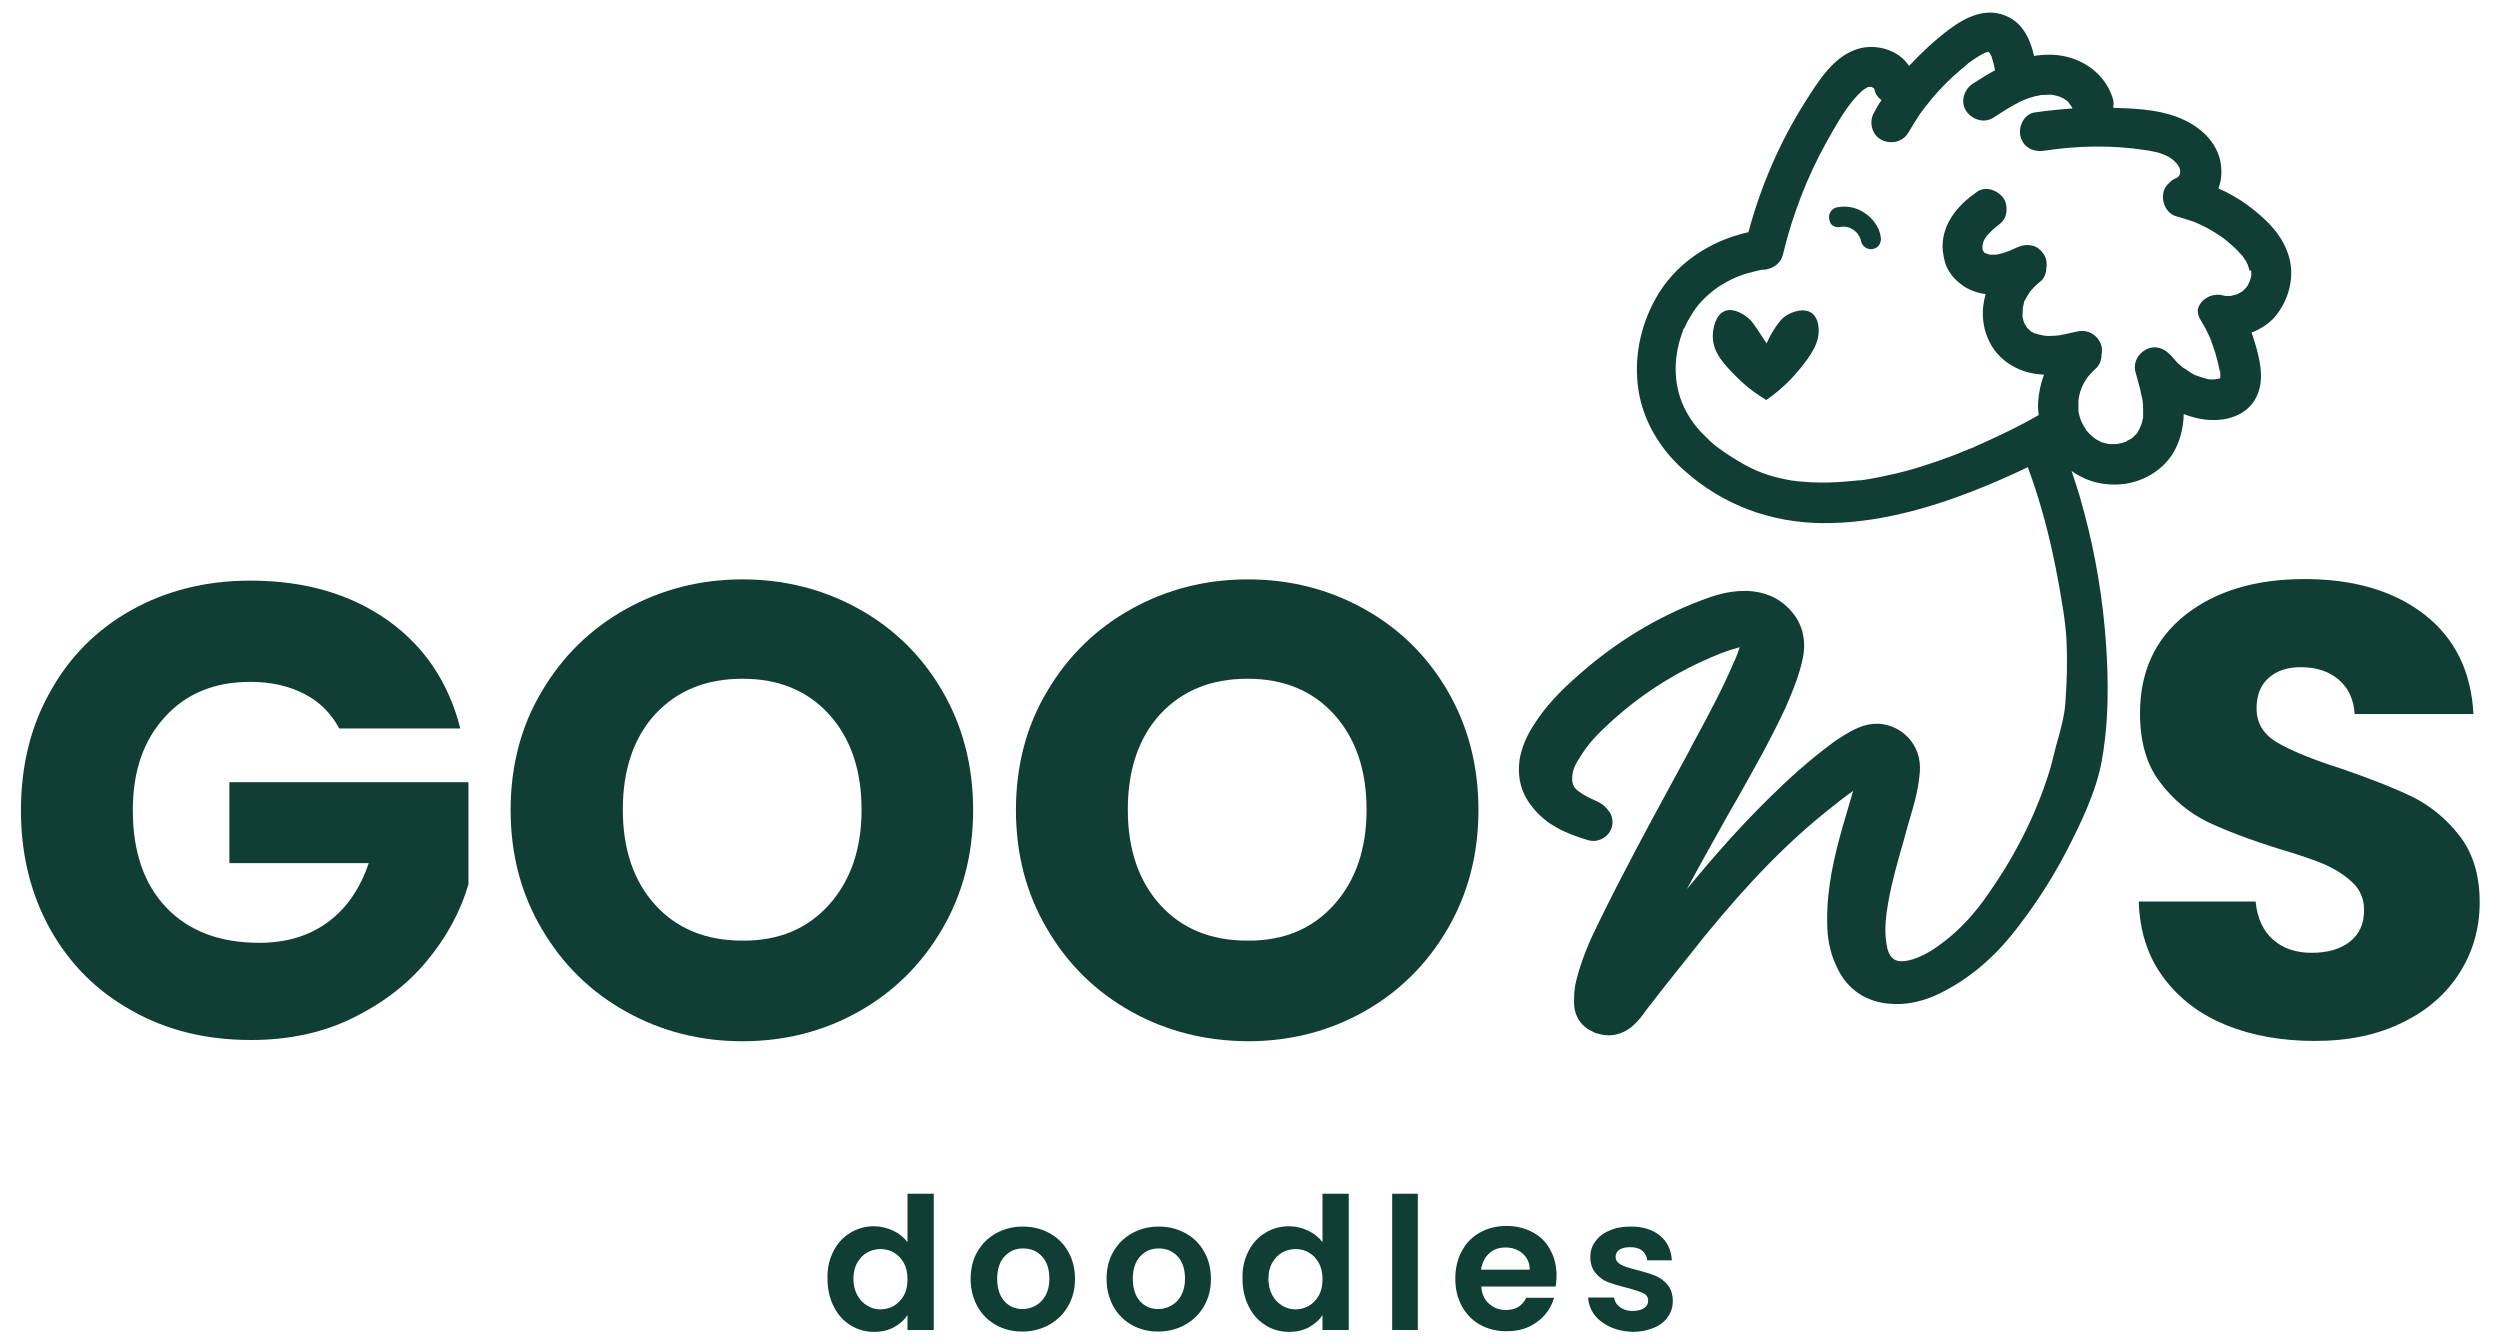
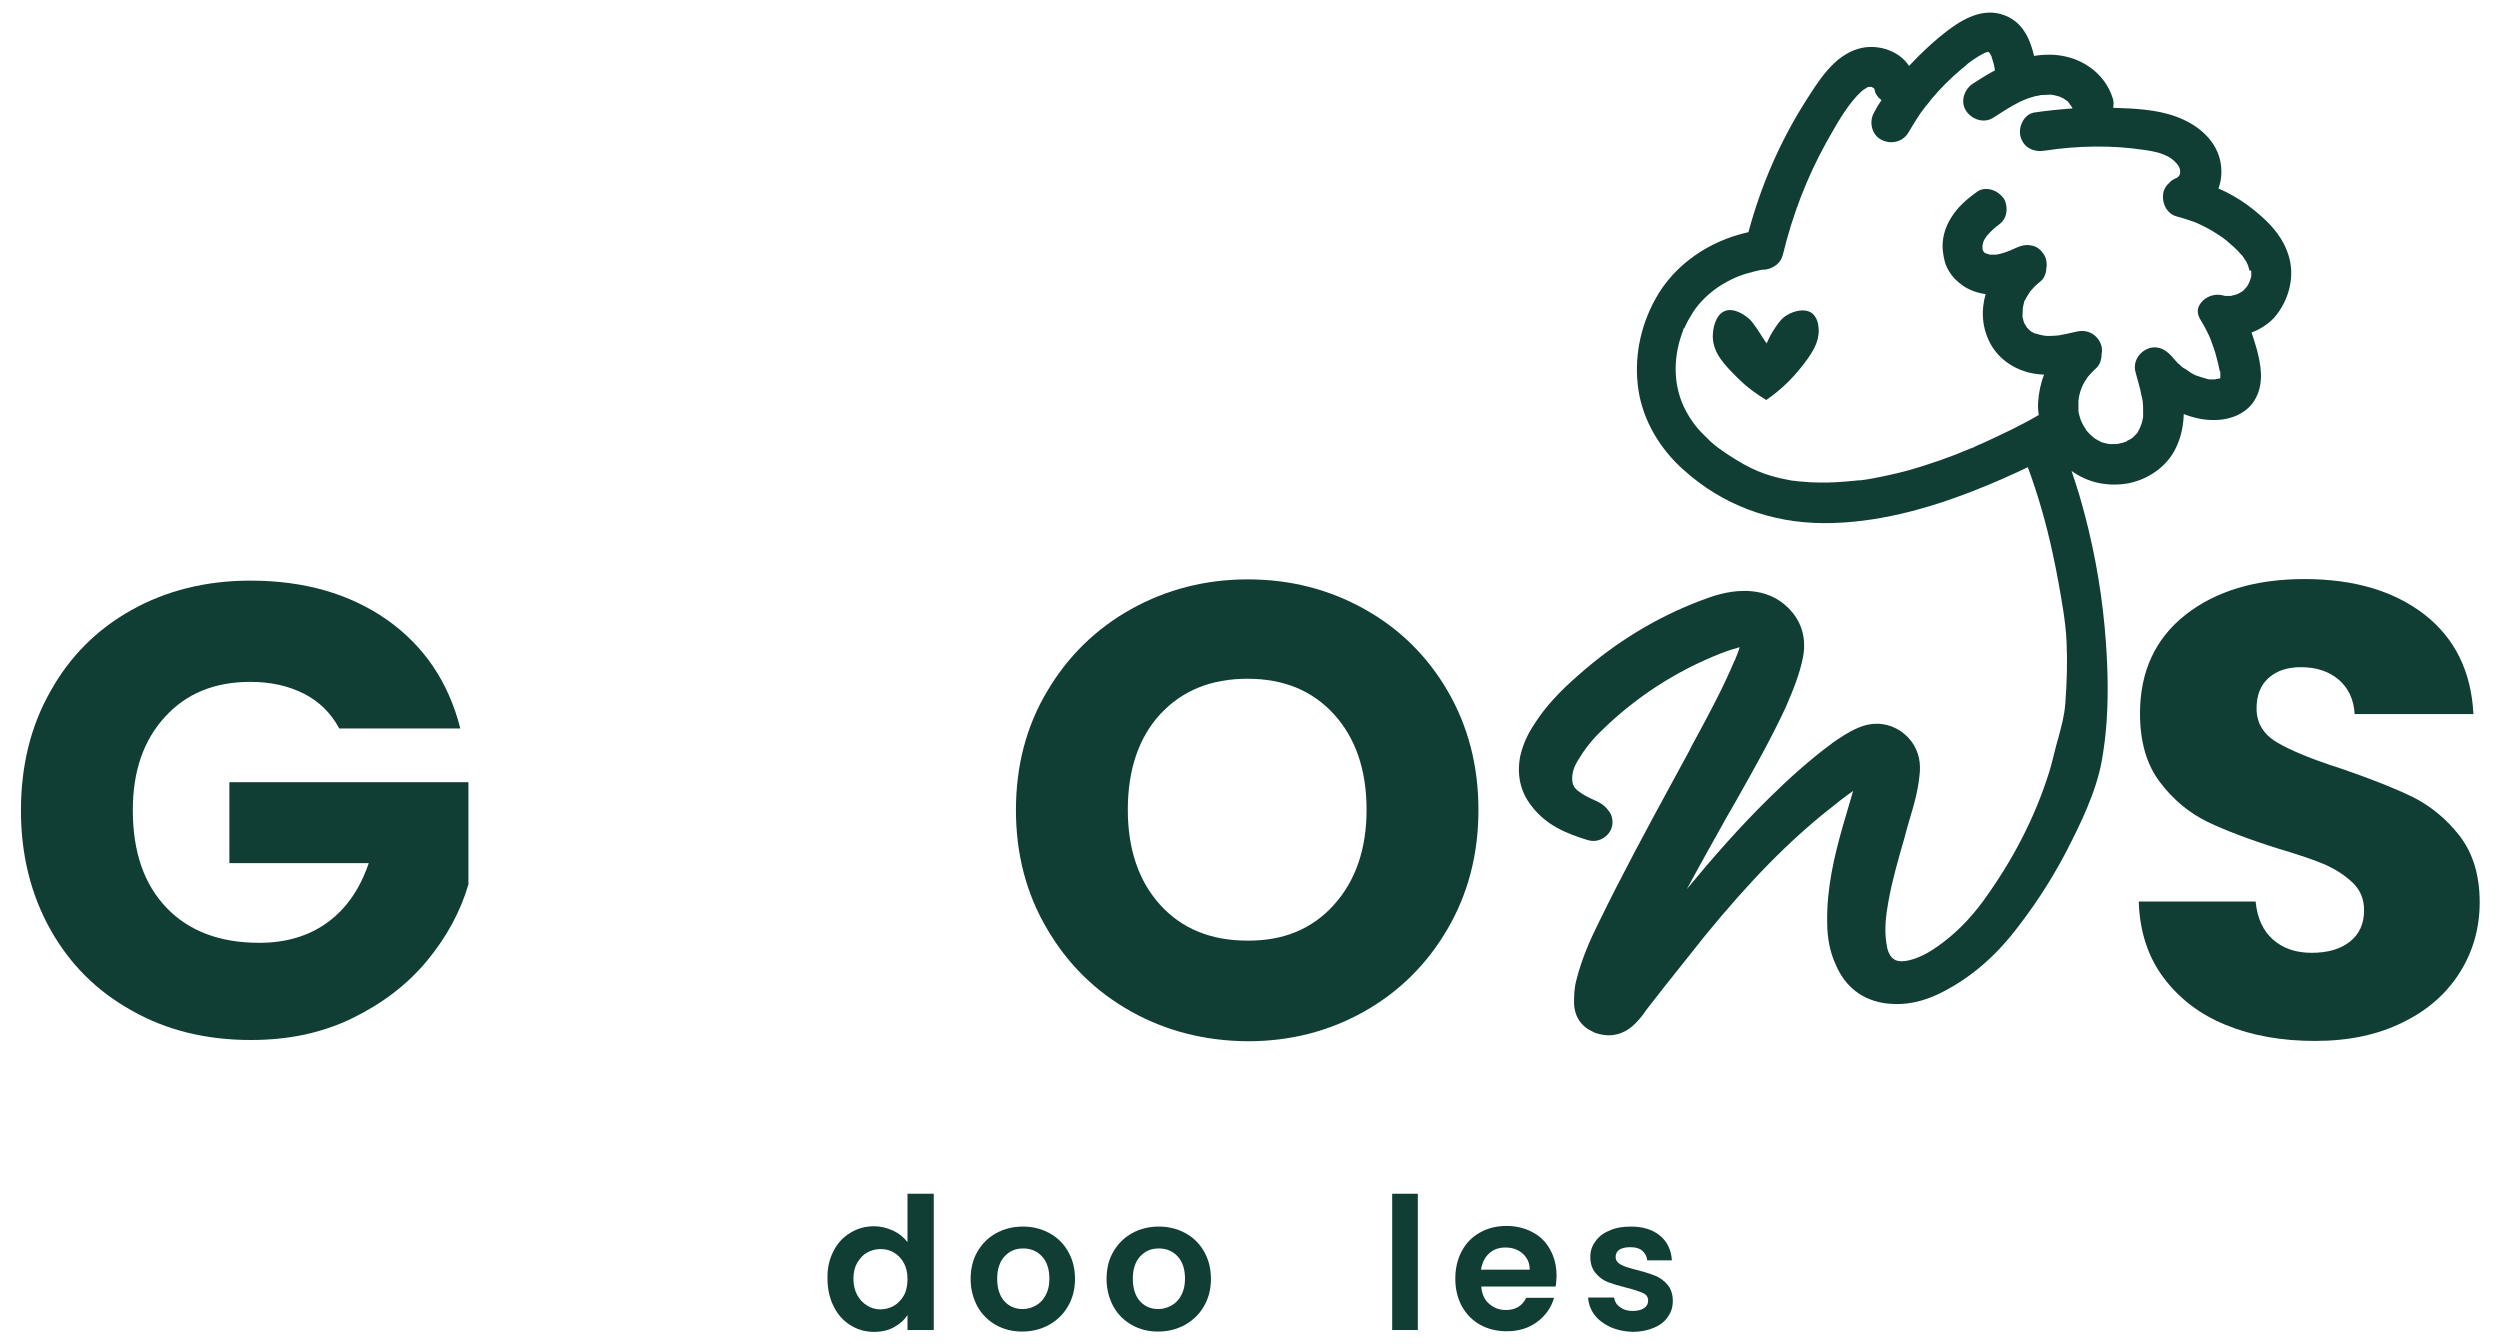
<svg xmlns="http://www.w3.org/2000/svg" id="logo_manon" x="0px" y="0px" viewBox="0 0 800 430" style="enable-background:new 0 0 800 430;" xml:space="preserve">
  <style type="text/css">	.st0{fill:#103D34;}</style>
  <g>
    <g>
      <g>
        <path class="st0" d="M108.5,233c-2.6-4.8-6.3-8.5-11.2-11c-4.9-2.5-10.6-3.8-17.2-3.8c-11.4,0-20.5,3.7-27.3,11.2    c-6.9,7.5-10.3,17.4-10.3,29.9c0,13.3,3.6,23.7,10.8,31.2c7.2,7.5,17.1,11.2,29.7,11.2c8.6,0,15.9-2.2,21.9-6.6    c6-4.4,10.3-10.7,13.1-18.9H73.4v-25.9h76.5V283c-2.6,8.8-7,16.9-13.3,24.5c-6.2,7.5-14.2,13.6-23.8,18.3c-9.6,4.7-20.4,7-32.5,7    c-14.3,0-27-3.1-38.1-9.4c-11.2-6.2-19.9-14.9-26.1-26c-6.2-11.1-9.4-23.8-9.4-38c0-14.3,3.1-27,9.4-38.1    c6.2-11.2,14.9-19.9,26-26.1c11.1-6.2,23.8-9.4,38-9.4c17.3,0,31.8,4.2,43.7,12.5c11.9,8.4,19.7,19.9,23.5,34.8H108.5z" />
-         <path class="st0" d="M200.3,323.7c-11.3-6.3-20.3-15.1-26.9-26.4c-6.7-11.3-10-24-10-38.1c0-14.1,3.3-26.8,10-38    c6.6-11.2,15.6-20,26.9-26.3c11.3-6.3,23.8-9.5,37.3-9.5s26,3.2,37.3,9.5c11.3,6.3,20.2,15.1,26.7,26.3c6.5,11.2,9.8,23.9,9.8,38    c0,14.1-3.3,26.8-9.9,38.1c-6.6,11.3-15.5,20.1-26.7,26.4c-11.2,6.3-23.6,9.5-37.2,9.5S211.6,330,200.3,323.7z M265.3,289.5    c6.9-7.7,10.4-17.8,10.4-30.4c0-12.7-3.5-22.9-10.4-30.5c-6.9-7.6-16.1-11.4-27.7-11.4c-11.7,0-20.9,3.8-27.9,11.3    c-6.9,7.5-10.4,17.8-10.4,30.6c0,12.7,3.5,22.9,10.4,30.5c6.9,7.6,16.2,11.4,27.9,11.4C249.2,301.1,258.4,297.2,265.3,289.5z" />
        <path class="st0" d="M362,323.7c-11.3-6.3-20.3-15.1-26.9-26.4c-6.7-11.3-10-24-10-38.1c0-14.1,3.3-26.8,10-38    c6.6-11.2,15.6-20,26.9-26.3c11.3-6.3,23.8-9.5,37.3-9.5c13.6,0,26,3.2,37.3,9.5c11.3,6.3,20.2,15.1,26.7,26.3    c6.5,11.2,9.8,23.9,9.8,38c0,14.1-3.3,26.8-9.9,38.1c-6.6,11.3-15.5,20.1-26.7,26.4c-11.2,6.3-23.6,9.5-37.2,9.5    C385.7,333.1,373.3,330,362,323.7z M426.9,289.5c6.9-7.7,10.4-17.8,10.4-30.4c0-12.7-3.5-22.9-10.4-30.5    c-6.9-7.6-16.1-11.4-27.7-11.4c-11.7,0-20.9,3.8-27.9,11.3c-6.9,7.5-10.4,17.8-10.4,30.6c0,12.7,3.5,22.9,10.4,30.5    c6.9,7.6,16.2,11.4,27.9,11.4C410.8,301.1,420,297.2,426.9,289.5z" />
      </g>
      <g>
        <path class="st0" d="M712.3,328c-8.4-3.4-15-8.5-20-15.2c-5-6.7-7.6-14.8-7.9-24.3h37.4c0.5,5.3,2.4,9.4,5.6,12.2    c3.2,2.8,7.3,4.2,12.3,4.2c5.2,0,9.3-1.2,12.3-3.6c3-2.4,4.5-5.7,4.5-10c0-3.6-1.2-6.5-3.6-8.8c-2.4-2.3-5.3-4.2-8.8-5.8    c-3.5-1.5-8.5-3.2-14.9-5.1c-9.3-2.9-16.9-5.8-22.8-8.6c-5.9-2.9-11-7.1-15.2-12.7c-4.3-5.6-6.4-13-6.4-22    c0-13.4,4.9-24,14.6-31.6c9.7-7.6,22.4-11.4,38-11.4c15.9,0,28.7,3.8,38.5,11.4c9.7,7.6,14.9,18.2,15.6,31.8h-38    c-0.3-4.7-2-8.3-5.1-11c-3.2-2.7-7.2-4-12.1-4c-4.3,0-7.7,1.1-10.3,3.4c-2.6,2.3-3.9,5.5-3.9,9.8c0,4.7,2.2,8.3,6.6,10.9    c4.4,2.6,11.2,5.4,20.6,8.4c9.3,3.2,16.9,6.2,22.7,9c5.8,2.9,10.9,7.1,15.1,12.5c4.2,5.5,6.4,12.5,6.4,21.2    c0,8.2-2.1,15.7-6.3,22.4c-4.2,6.7-10.2,12.1-18.2,16c-8,4-17.3,6-28.2,6C730.1,333.1,720.6,331.4,712.3,328z" />
      </g>
      <g>
        <path class="st0" d="M565.3,109.9c0.6-1.3,1.4-3.1,2.8-5.1c1.3-1.9,2.2-3.1,3.8-4c2-1.2,5.5-2.3,7.9-0.6c1.6,1.2,2,3.3,2.1,4.3    c0.7,5.1-2.7,9.5-5.9,13.5c-2.2,2.7-5.7,6.5-10.8,10c-2.3-1.4-5.7-3.6-9.2-7.1c-4-4-7.7-7.7-7.9-12.9c-0.1-2.7,0.8-7.3,3.9-8.5    c2.9-1.1,6.6,1.3,8.3,3.1c0.3,0.3,0.9,1.1,2,2.7C563.5,107.2,564.6,108.8,565.3,109.9z" />
        <g>
-           <path class="st0" d="M589,72.6c0.2-0.1,0.5-0.1,0.7-0.1c-0.3,0-0.6,0.1-0.8,0.1c0.7-0.1,1.4-0.1,2.1,0c-0.3,0-0.6-0.1-0.8-0.1     c0.8,0.1,1.5,0.3,2.3,0.6c-0.3-0.1-0.5-0.2-0.8-0.3c0.7,0.3,1.4,0.7,2,1.2c-0.2-0.2-0.4-0.3-0.6-0.5c0.6,0.5,1.2,1,1.7,1.7     c-0.2-0.2-0.3-0.4-0.5-0.6c0.4,0.6,0.8,1.2,1.1,1.9c-0.1-0.3-0.2-0.5-0.3-0.8c0.2,0.6,0.4,1.1,0.5,1.7c0.1,0.7,0.8,1.5,1.5,1.9     c0.7,0.4,1.7,0.6,2.5,0.3c0.8-0.2,1.5-0.7,1.9-1.5c0.4-0.8,0.5-1.6,0.3-2.5c-0.5-3.1-2.6-5.8-5.2-7.5c-2.6-1.8-5.9-2.4-9-1.7     c-1.6,0.4-2.7,2.3-2.2,3.9C585.6,72.1,587.3,73,589,72.6L589,72.6z" />
-         </g>
+           </g>
      </g>
      <g>
        <path class="st0" d="M732.3,81.6c-2.2-7-7.7-12-13.4-16.2c-2.8-2-5.8-3.7-9-5.1c1.1-2.9,1.2-6.2,0.5-9.2    c-1.7-6.9-7.7-11.5-14.1-13.8c-6.2-2.3-13.5-2.6-20.1-2.8c0.2-1,0.2-2-0.1-3c-2.7-8.7-11.1-13.9-20-14c-1.8,0-3.5,0.1-5.2,0.4    c-1.1-4.9-3.3-10-8.1-12.4c-6.8-3.5-13.6-0.2-19.2,4c-4.6,3.5-8.8,7.4-12.7,11.6c-3.3-5.1-10.5-7.2-16.2-5.5    c-8,2.3-12.9,10.5-17.1,17.1c-8.1,12.8-14.2,27-18.1,41.6c-12.4,2.7-23.8,10.3-29.9,21.6c-4.8,8.8-6.8,18.9-5.3,28.9    c1.5,9.9,7,19,14.5,25.6c12.4,11.2,27.9,16.9,44.6,17c16.7,0.1,33.4-4.5,48.8-10.6c5.6-2.2,11.3-4.7,16.7-7.3    c3.3,8.9,5.9,18.1,7.9,27.3c0.7,3.1,1.3,6.3,1.9,9.5c1.1,6.3,2.3,12.6,2.6,19c0.3,6.6,0.1,13.2-0.4,19.8    c-0.3,3.9-1.2,7.2-2.2,10.9c-1.1,3.6-1.8,7.3-2.9,10.9c-2.3,7.3-5.2,14.4-8.7,21.2c-3.6,7.1-7.9,13.9-12.6,20.4    c-4.3,5.8-9,10.5-14.4,14.3c-3.4,2.4-6.3,3.8-9.2,4.5c-0.9,0.2-1.6,0.3-2.3,0.3c-1.8,0-3.7-0.5-4.7-4.2l0-0.2    c0-0.3-0.1-0.6-0.2-1c-0.8-4.6-0.2-9.4,0.6-13.8c1.2-6.7,3.2-13.6,5.1-20.2l0.7-2.6c0.3-1.2,0.7-2.3,1-3.5    c1.3-4.3,2.6-8.8,3.1-13.6c0.6-4.4-0.2-8-2.5-11.2c-2.7-3.6-6.8-5.7-11.1-5.7c-2,0-4,0.4-6,1.3c-3.1,1.3-5.7,3.1-8.3,4.9    l-0.1,0.1c-7.6,5.6-14.3,11.8-19.8,17.2c-9.8,9.6-18.6,19.7-26.6,29.4c4.2-7.8,8.6-15.6,12.9-23.3l3.1-5.4    c5.3-9.4,10.8-19.1,15.6-29.4c2.4-5.6,4.5-10.6,5.6-16.3c1.1-6.1-0.6-11.5-4.8-15.6c-3.3-3.3-7.5-5.1-12.8-5.4    c-0.4,0-0.9,0-1.4,0c-5.2,0-9.9,1.6-13.8,3.1c-14,5.3-27,13.2-38.6,23.4c-6.6,5.7-11.2,10.7-14.6,16.1c-2.2,3.3-3.6,6.4-4.4,9.8    l-0.1,0.3c-1.2,6.1,0,11.5,3.5,16c4.8,6.4,11.5,9,18,11c0.6,0.2,1.2,0.3,1.9,0.3c1.6,0,3.2-0.7,4.4-1.9c1.1-1.1,1.7-2.6,1.7-4.1    c0-1.3-0.4-2.7-1.3-3.7c-1.4-2-3.4-2.9-4.4-3.3c-2.2-1-3.9-1.9-5.3-3c-1.3-1-1.9-2.1-1.9-3.9c0-1.9,0.5-3.7,1.8-5.8    c2-3.4,4.4-6.5,7.2-9.2c11.1-11,24.1-19.4,38.5-25.1c2.3-0.9,4.3-1.5,6.1-2c-0.4,1.4-1,2.8-1.6,4.3l-0.1,0.1    c-3.4,8.1-7.6,16-11.7,23.6c-0.9,1.7-1.9,3.4-2.7,5.1c-1.9,3.5-3.8,7-5.7,10.5c-7.9,14.5-16,29.5-23.4,44.7    c-2.6,5.2-5.4,11.5-7.1,18.4c-0.7,2.6-0.7,5.1-0.7,7.1v0.3c0.2,4.3,2.4,7.4,6.3,9.1l0.2,0.1l0.2,0.1c1.5,0.5,3,0.8,4.4,0.8    c2.2,0,5.5-0.7,8.5-3.8c1.2-1.2,2.3-2.5,3.5-4.3c4-5.2,8.2-10.5,12.3-15.6c2.1-2.6,4.2-5.3,6.2-7.8c14.7-18,27.1-30.6,40.1-40.9    c2.3-1.9,4.9-3.9,7.6-5.8l-3.4,11.6c-2.5,8.9-5.1,19.3-4.9,30.4c0,5.1,0.9,9.6,2.7,13.5c3,7.2,8.6,11.5,16.2,12.5    c1.1,0.1,2.3,0.2,3.4,0.2c4.3,0,8.6-1,13.3-3.2c8.7-4.2,16.4-10.4,23.1-18.5c6.7-8.3,12.6-17.2,17.6-26.7    c4.7-9.1,9.8-19.5,11.6-29.6c0.7-4,1.2-8.1,1.5-12.2c0.7-10.1,0.3-20.3-0.6-30.3c-1.3-14.2-4-28.3-8-42c-0.8-2.7-1.7-5.4-2.6-8.1    c5,3.6,11,5,17.3,4.1c6.7-1,13.2-5.3,16.1-11.5c1.7-3.5,2.4-7.2,2.5-10.8c3.1,1.2,6.5,2,9.9,1.9c5.2,0,10.7-2.2,13.2-7.1    c2.6-5,1.6-10.6,0.2-15.8c-0.5-1.7-1-3.4-1.6-5.1c2.7-1,5.2-2.6,7.2-4.7C732.5,96.2,734.5,88.4,732.3,81.6z M672.1,141.1    c0,0,0.1,0.1,0.3,0.1C672.3,141.2,672.2,141.2,672.1,141.1z M720.4,86.6c0,0.6,0,1.1,0,1.7v0.2c0,0.1-0.1,0.2-0.1,0.3    c-0.1,0.4-0.3,0.8-0.4,1.2c-0.1,0.2-0.3,0.6-0.4,0.9c-0.2,0.4-0.4,0.7-0.7,1.1c0,0-0.5,0.5-0.7,0.7c-0.1,0.1-0.1,0.2-0.2,0.3    c-0.1,0-0.2,0.1-0.3,0.2c-0.4,0.2-0.8,0.5-1.2,0.7c-0.1,0.1-0.2,0.1-0.4,0.2c0,0-0.1,0-0.2,0.1c-0.5,0.1-1.1,0.3-1.6,0.4    c-0.1,0-0.1,0-0.2,0.1h-0.3c-0.5,0-1.1,0-1.6,0c-0.3-0.1-0.6-0.1-0.9-0.2c-3.2-0.8-7.1,1.1-7.9,4.5c-0.1,1.2,0.2,2.3,0.9,3.4    c0.7,1.2,1.5,2.5,2.1,3.8c0.4,0.8,0.8,1.6,1.1,2.4c0,0,0,0,0,0.1c0,0,0,0.1,0.1,0.2c0,0.1,0.1,0.1,0.1,0.2c0,0.1,0.1,0.2,0.1,0.4    c0.2,0.6,0.5,1.2,0.7,1.9c0.4,1.1,0.7,2.2,1,3.4c0.3,1.1,0.6,2.3,0.8,3.4c0.1,0.3,0.1,0.6,0.2,0.9c0-0.1,0-0.2,0-0.4    c0.1,0.1,0.1,0.4,0.1,0.7v0.1c0,0.3,0,0.5,0,0.6c0,0.3,0,0.5,0,0.7c0,0.1,0,0.2-0.1,0.3c0,0-0.1,0-0.1,0c0,0,0,0-0.1,0    c-0.2,0.1-1.1,0.2-1.5,0.3c-0.5,0-1.1,0-1.6,0c-0.2,0-0.4,0-0.6-0.1c-0.4-0.1-0.9-0.2-1-0.3c-1-0.2-1.9-0.6-2.9-0.9    c-0.1,0-0.1-0.1-0.2-0.1c-0.4-0.2-0.9-0.4-1.3-0.7c-0.8-0.5-1.6-1.2-2.5-1.6c-0.2-0.2-0.3-0.3-0.5-0.4c-0.3-0.3-0.6-0.6-1-0.9    c-0.4-0.4-0.8-0.8-1.2-1.3c-0.1-0.1-0.1-0.1-0.2-0.2c0,0-0.1-0.1-0.1-0.1c-0.1,0-0.1-0.1-0.1-0.1c-0.4-0.6-1-1.2-1.6-1.7    c-1.6-1.5-3.9-2.3-6.1-1.6c-3.3,1.1-5.4,4.4-4.4,7.8c0.4,1.4,0.8,2.9,1.2,4.4c0.2,0.7,0.4,1.5,0.5,2.2c0.1,0.4,0.2,0.8,0.3,1.3    c0,0.1,0.2,0.9,0.2,0.9c0.2,1.3,0.2,2.6,0.2,3.8c0,0.3,0,0.6,0,0.9c0,0.1,0,0.3,0,0.4c0,0.1,0,0.1,0,0.2c0,0.1,0,0.2,0,0.2    c-0.1,0.4-0.2,0.9-0.3,1.4c-0.1,0.5-0.3,1-0.5,1.5c-0.1,0.2-0.4,0.9-0.5,1.1c-0.2,0.3-0.4,0.7-0.6,1.1l-0.3,0.3    c-0.2,0.2-0.4,0.4-0.7,0.7c0,0-0.2,0.2-0.4,0.4c-0.4,0.3-0.8,0.6-1.3,0.8c-0.2,0.1-0.5,0.2-0.7,0.4c0.1,0,0.1,0,0.1,0    c0,0-0.2,0.1-0.4,0.2c0,0,0,0-0.1,0c-0.5,0.2-1.2,0.4-1.3,0.4c-0.5,0.1-1,0.2-1.4,0.3c-0.2,0-0.5,0-0.6,0c-0.6,0-1.1,0-1.7,0    c-0.1,0-0.4-0.1-0.6-0.1h-0.1c-0.5-0.1-1.1-0.3-1.6-0.4c-0.1,0-0.2-0.1-0.4-0.1c0,0-0.1,0-0.1-0.1c-0.5-0.3-1-0.5-1.5-0.8    c-0.4-0.2-1.1-0.8-1.1-0.8c-0.7-0.6-1.3-1.2-2-2c-0.1-0.2-0.3-0.4-0.4-0.7c-0.4-0.5-0.7-1.1-1-1.7c-0.1-0.2-0.2-0.4-0.3-0.6    c-0.2-0.5-0.4-1-0.5-1.5c-0.2-0.6-0.3-1.1-0.4-1.7c0,0,0-0.1,0-0.1c0,0,0-0.1,0-0.1v-0.7c0-0.8,0-1.6,0-2.4c0,0,0,0,0-0.1    c0.1-0.3,0.1-0.8,0.1-0.8c0.1-0.7,0.3-1.4,0.5-2.1c0.1-0.3,0.4-1.2,0.5-1.4c0.5-1.2,1.2-2.3,1.9-3.3c0,0,0-0.1,0.1-0.1    c0.3-0.3,0.5-0.6,0.8-0.9c0.5-0.6,1.1-1.2,1.7-1.7c1.2-1.1,1.8-2.7,1.8-4.5c0.2-1,0.2-2-0.1-2.9c-1.1-3.4-4.3-5.2-7.8-4.4    c-1.2,0.3-2.4,0.5-3.6,0.8c-0.5,0.1-1.1,0.2-1.6,0.3c-0.1,0-0.2,0-0.3,0.1h-0.1c-1.1,0.1-2.1,0.2-3.2,0.2c-0.5,0-1.1,0-1.6-0.1    c-0.1,0-0.2,0-0.2,0c-0.9-0.2-1.8-0.4-2.7-0.7c0,0-0.1,0-0.2,0c-0.4-0.2-0.8-0.4-1.1-0.6c-0.1-0.1-0.3-0.2-0.4-0.3    c-0.3-0.3-0.5-0.5-0.8-0.8c0,0-0.2-0.2-0.2-0.2c-0.2-0.4-0.4-0.7-0.6-1c-0.1-0.2-0.2-0.3-0.3-0.5c-0.1-0.3-0.2-0.6-0.2-0.7    c-0.1-0.4-0.2-0.8-0.3-1.2c0,0,0-0.1,0-0.1v-0.1c0-0.2,0.1-2,0.1-2.6c0,0,0-0.1,0-0.1c0.1-0.4,0.2-0.9,0.3-1.3    c0-0.1,0.1-0.3,0.1-0.6c0.1-0.3,0.2-0.6,0.3-0.6c-0.1,0.2-0.2,0.4-0.2,0.5c0-0.1,0.1-0.1,0.1-0.2c0.1-0.2,0.2-0.4,0.3-0.6    c0.4-0.9,1-1.6,1.5-2.5c0,0,0.1-0.1,0.1-0.1c0.3-0.3,0.6-0.7,0.9-1c0.7-0.8,1.5-1.4,2.3-2.1c1.1-0.9,1.6-2.2,1.8-3.6    c0,0,0-0.1,0-0.1c0,0,0-0.1,0-0.2c0.3-1.5,0.1-3.4-0.7-4.6c-0.9-1.4-2.2-2.6-3.8-2.9c-1.8-0.4-3.3-0.1-4.9,0.6    c-0.6,0.3-1.2,0.5-1.8,0.8c-0.1,0.1-0.1,0.1-0.2,0.1c-1.5,0.6-3,1.1-4.6,1.4c0,0,0,0-0.1,0c-0.6,0-1.2,0-1.8,0    c-0.4-0.1-0.9-0.2-1.3-0.4c0,0,0,0-0.1,0c-0.1-0.1-0.3-0.1-0.4-0.2c0,0-0.1,0-0.1-0.1c-0.1-0.1-0.1-0.1-0.2-0.2    c-0.1-0.2-0.2-0.4-0.3-0.5c0-0.1-0.1-0.3-0.1-0.4c0-0.4,0-0.8,0-1.2c0.1-0.4,0.2-0.8,0.3-1.2c0.2-0.5,0.5-1,0.8-1.4    c0.1-0.1,0.1-0.1,0.1-0.2c0.2-0.2,0.4-0.5,0.7-0.8c0.6-0.6,1.1-1.2,1.7-1.7c0.3-0.2,0.5-0.4,0.8-0.7c0,0,0.1-0.1,0.1-0.1    c0,0,0,0,0.1,0c1.4-1,2.5-2.1,2.9-3.8c0.4-1.5,0.2-3.6-0.6-4.9c-1.7-2.7-5.8-4.4-8.7-2.3c-3.2,2.3-6.1,4.8-8.2,8.2    c-2,3.1-3.1,7-2.7,10.7c0.3,2.3,0.7,4.5,2,6.5c1.2,2,2.8,3.5,4.7,4.8c2,1.3,4.5,2.2,7,2.5c-1.5,5.2-1.2,10.9,1.6,16    c2.7,4.9,7.7,8.2,13.1,9.3c1.3,0.3,2.7,0.4,4,0.5c-1.1,2.8-1.7,5.8-1.9,8.8c-0.1,1.4,0,2.7,0.2,4.1c-5.8,3.4-12,6.3-18.1,9.1    c-0.7,0.3-1.5,0.6-2.3,1c0,0-0.2,0.1-0.3,0.2c0,0-0.1,0-0.2,0.1c0,0-0.1,0-0.1,0c0,0-0.1,0-0.1,0c-0.1,0-0.1,0.1-0.1,0.1    c-0.3,0.1-0.6,0.2-0.6,0.2c-1.7,0.7-3.3,1.3-4.9,2c-3.4,1.3-6.8,2.5-10.3,3.6c-3.7,1.2-7.5,2.2-11.3,3c-1.8,0.4-3.6,0.8-5.5,1.1    c-0.9,0.2-1.7,0.3-2.6,0.4c-0.3,0.1-0.6,0.1-0.9,0.1c0,0-0.1,0-0.2,0c-0.4,0-1,0.1-1.1,0.1c-3.9,0.4-7.8,0.7-11.8,0.6    c-1.8,0-3.7-0.1-5.5-0.3c-0.4,0-0.9-0.1-1.3-0.1c-0.1,0-0.3,0-0.6-0.1c0,0-0.1,0-0.1,0h-0.1c-0.1,0-0.1,0-0.1,0    c-0.4-0.1-0.8-0.1-0.8-0.1c-0.5-0.1-1.1-0.2-1.6-0.3c-7.4-1.4-12.1-3.6-18.3-7.6c-1.2-0.8-2.4-1.6-3.5-2.4c0,0,0.1,0.1,0.1,0.1    c-0.1-0.1-0.2-0.2-0.4-0.3c0,0,0-0.1-0.1-0.1c-0.3-0.2-0.6-0.5-0.9-0.7c-0.8-0.7-1.6-1.3-2.3-2.1c-3.1-2.9-4.9-5.1-6.9-8.7    c-4.2-7.7-4.3-16.7-1.4-24.9c0.2-0.4,0.3-0.8,0.4-1.2c0-0.1,0.1-0.2,0.1-0.3c0,0,0,0.1,0,0.1c0-0.1,0.1-0.4,0.2-0.4    c0,0,0,0.1-0.1,0.3c0-0.1,0.1-0.2,0.2-0.3c0.4-0.8,0.7-1.6,1.1-2.3c0.6-1,1.2-2,1.8-3c2.1-3.2,5.2-6,8-7.9    c1.8-1.2,3.7-2.2,5.7-3.1c0,0,0.1,0,0.1,0c0.1,0,0.1-0.1,0.2-0.1c0.1,0,0.1-0.1,0.1-0.1c0,0,0.1,0,0.1,0c0.4-0.1,0.7-0.3,1.1-0.4    c0.7-0.3,1.5-0.5,2.2-0.7c1.3-0.4,2.7-0.7,4-1c0.1,0,0.4-0.1,0.7-0.1h-0.1c0,0,0.1,0,0.1,0c0.2,0,0.3,0,0.4,0c0,0,0.1,0,0.2,0    c0.2,0,0.4-0.1,0.6-0.1c2.4-0.5,4.4-2,5.1-4.3c0.1-0.2,0.1-0.5,0.2-0.7c3-12.4,7.6-24.4,13.8-35.6c2.9-5.1,5.9-10.7,9.9-15    c0.9-0.9,1.7-1.8,2.7-2.3c0.1-0.1,0.2-0.1,0.3-0.2c0.1-0.1,0.2-0.1,0.3-0.2c0.3-0.1,0.8-0.1,1.2-0.1c0.1,0,0.3,0.1,0.4,0.2    c0.1,0.1,0.3,0.1,0.4,0.2c0.3,0.3,0.3,0.7,0.4,1.1c0.1,0.4,0.3,0.7,0.5,1.1c0.2,0.3,0.5,0.6,0.7,0.9c0.1,0.1,0.9,0.8,0.9,0.7    c-0.9,1.3-1.7,2.6-2.4,4c-1.7,2.9-0.8,7.1,2.3,8.7c3,1.6,6.9,0.8,8.7-2.3c1.2-2.1,2.5-4.1,3.8-6.1c0.6-0.8,1.2-1.6,1.8-2.4    c0,0,0,0,0.1-0.1c0,0,0-0.1,0.1-0.1c0.1-0.2,0.4-0.4,0.4-0.5c0.3-0.4,0.7-0.8,1-1.3c3-3.6,6.3-6.9,9.9-9.9    c0.7-0.5,1.9-1.6,2.1-1.8c0.4-0.3,1.8-1.3,2.6-1.8c0.5-0.3,1-0.6,1.5-0.9c0.2-0.1,0.9-0.4,0.9-0.5c0.4-0.2,0.9-0.3,1.3-0.4    c-0.1,0-0.2-0.1-0.3-0.1c0,0,0.1,0,0.3,0.1c0,0,0,0,0.1,0c0,0,0,0,0.1,0.1c0,0,0.1,0,0.1,0c0,0-0.1,0-0.1,0c0,0,0.1,0,0.1,0.1    c0,0,0,0,0.1,0.1c0,0,0,0.1,0.1,0.1c0.3,0.4,0.3,0.4,0.1,0.2c0.1,0.2,0.3,0.5,0.4,0.7c0,0,0,0.1,0.1,0.1c0,0,0,0.1,0,0.1    c0,0.1,0.1,0.2,0.1,0.4c0.1,0.4,0.3,0.9,0.4,1.3c0.3,0.9,0.4,1.8,0.6,2.7c-2.4,1.3-4.7,2.7-7,4.2c-2.8,1.8-4.2,5.7-2.3,8.7    c1.8,2.8,5.7,4.2,8.7,2.3c2.8-1.8,5.5-3.6,8.5-5.1c0.2-0.1,1.4-0.6,1.6-0.7c0.7-0.3,1.3-0.5,2-0.7c0.8-0.3,1.6-0.5,2.4-0.6    c0.3-0.1,0.6-0.1,0.9-0.2c0.1,0,0.2,0,0.4,0c0.8,0,1.6-0.1,2.5-0.1c0.3,0,0.5,0,0.8,0.1c0.1,0,0.3,0,0.6,0.1    c0.5,0.1,1,0.3,1.5,0.4c0,0,1.1,0.5,1.3,0.6c0.2,0.1,1.1,0.8,1.2,0.8c0.2,0.2,0.4,0.4,0.6,0.7c0,0.1,0.7,0.9,0.8,1.1    c0.1,0.2,0.1,0.3,0.2,0.3c0,0,0,0.1,0,0.1c0,0.1,0.1,0.2,0.1,0.2c-4.1,0.3-8.2,0.7-12.2,1.3c-3.4,0.5-5.3,4.8-4.4,7.8    c1,3.6,4.4,5,7.8,4.4c10.4-1.6,21.5-1.8,31.9-0.2c2.1,0.3,4.3,0.7,6.2,1.5c1.8,0.7,3.1,1.7,4.1,2.9c0.9,1.1,1.2,1.9,1,3.3    c0-0.2-0.2,0.4-0.3,0.6c-0.1,0-0.4,0.4-0.4,0.4c-0.3,0.2-0.9,0.5-1,0.5c-0.6,0.3-1.1,0.6-1.5,1.1c-1,0.8-1.8,1.9-2.1,3.2    c-0.7,3.3,1,7,4.4,7.8c1.2,0.3,2.4,0.7,3.6,1.1c0.6,0.2,1.2,0.4,1.8,0.6c0.1,0,0.6,0.3,1,0.4c0,0,0.1,0,0.1,0.1h0.1    c2.2,1,4.3,2.1,6.4,3.5c1,0.6,1.9,1.3,2.8,2l0.9,0.8c0.5,0.4,0.9,0.8,1.4,1.2c0.9,0.8,1.7,1.7,2.5,2.6c0.1,0.1,0.2,0.2,0.3,0.3    c0.1,0.1,0.1,0.2,0.2,0.3c0.3,0.5,0.7,1,1,1.5c0.1,0.1,0.3,0.7,0.4,0.9c0,0,0,0.1,0.1,0.1c0.1,0.4,0.3,0.9,0.4,1.4    c0,0.1,0.1,0.2,0.1,0.2V86.6z" />
      </g>
    </g>
    <g>
      <path class="st0" d="M266.7,400.4c1.3-2.6,3.1-4.5,5.4-5.9c2.3-1.4,4.8-2.1,7.6-2.1c2.1,0,4.1,0.5,6.1,1.4   c1.9,0.9,3.5,2.2,4.6,3.7V382h8.4v43.6h-8.4v-4.8c-1,1.6-2.5,2.9-4.3,3.9c-1.8,1-4,1.5-6.4,1.5c-2.7,0-5.3-0.7-7.5-2.1   c-2.3-1.4-4.1-3.4-5.4-6c-1.3-2.6-2-5.5-2-8.9C264.7,405.8,265.4,402.9,266.7,400.4z M289.2,404.1c-0.8-1.4-1.8-2.5-3.2-3.3   c-1.3-0.8-2.8-1.1-4.3-1.1c-1.5,0-2.9,0.4-4.2,1.1c-1.3,0.7-2.3,1.8-3.2,3.3c-0.8,1.4-1.2,3.1-1.2,5.1s0.4,3.7,1.2,5.2   c0.8,1.5,1.9,2.6,3.2,3.4c1.3,0.8,2.7,1.2,4.2,1.2c1.5,0,3-0.4,4.3-1.1c1.3-0.8,2.4-1.9,3.2-3.3c0.8-1.4,1.2-3.2,1.2-5.2   C290.4,407.2,290,405.5,289.2,404.1z" />
      <path class="st0" d="M318.7,424c-2.5-1.4-4.5-3.4-5.9-5.9c-1.4-2.6-2.2-5.5-2.2-8.8c0-3.3,0.7-6.3,2.2-8.8c1.5-2.6,3.5-4.5,6-5.9   c2.6-1.4,5.4-2.1,8.5-2.1s6,0.7,8.5,2.1c2.6,1.4,4.6,3.4,6,5.9c1.5,2.6,2.2,5.5,2.2,8.8c0,3.3-0.8,6.3-2.3,8.8   c-1.5,2.6-3.6,4.5-6.1,5.9c-2.6,1.4-5.4,2.1-8.6,2.1C324,426.1,321.2,425.4,318.7,424z M331.4,417.8c1.3-0.7,2.4-1.8,3.2-3.3   c0.8-1.5,1.2-3.2,1.2-5.3c0-3.1-0.8-5.5-2.4-7.2c-1.6-1.7-3.6-2.5-6-2.5c-2.4,0-4.3,0.8-5.9,2.5c-1.6,1.7-2.4,4.1-2.4,7.2   c0,3.1,0.8,5.5,2.3,7.2c1.6,1.7,3.5,2.5,5.9,2.5C328.7,418.9,330.1,418.5,331.4,417.8z" />
      <path class="st0" d="M362.2,424c-2.5-1.4-4.5-3.4-5.9-5.9c-1.4-2.6-2.2-5.5-2.2-8.8c0-3.3,0.7-6.3,2.2-8.8c1.5-2.6,3.5-4.5,6-5.9   c2.6-1.4,5.4-2.1,8.5-2.1s6,0.7,8.5,2.1c2.6,1.4,4.6,3.4,6,5.9c1.5,2.6,2.2,5.5,2.2,8.8c0,3.3-0.8,6.3-2.3,8.8   c-1.5,2.6-3.6,4.5-6.1,5.9c-2.6,1.4-5.4,2.1-8.6,2.1C367.5,426.1,364.7,425.4,362.2,424z M374.8,417.8c1.3-0.7,2.4-1.8,3.2-3.3   c0.8-1.5,1.2-3.2,1.2-5.3c0-3.1-0.8-5.5-2.4-7.2c-1.6-1.7-3.6-2.5-6-2.5c-2.4,0-4.3,0.8-5.9,2.5c-1.6,1.7-2.4,4.1-2.4,7.2   c0,3.1,0.8,5.5,2.3,7.2c1.6,1.7,3.5,2.5,5.9,2.5C372.1,418.9,373.5,418.5,374.8,417.8z" />
-       <path class="st0" d="M399.5,400.4c1.3-2.6,3.1-4.5,5.4-5.9c2.3-1.4,4.8-2.1,7.6-2.1c2.1,0,4.1,0.5,6.1,1.4   c1.9,0.9,3.5,2.2,4.6,3.7V382h8.4v43.6h-8.4v-4.8c-1,1.6-2.5,2.9-4.3,3.9c-1.8,1-4,1.5-6.4,1.5c-2.7,0-5.3-0.7-7.5-2.1   c-2.3-1.4-4.1-3.4-5.4-6c-1.3-2.6-2-5.5-2-8.9C397.5,405.8,398.2,402.9,399.5,400.4z M422,404.1c-0.8-1.4-1.8-2.5-3.2-3.3   c-1.3-0.8-2.8-1.1-4.3-1.1c-1.5,0-2.9,0.4-4.2,1.1c-1.3,0.7-2.3,1.8-3.2,3.3c-0.8,1.4-1.2,3.1-1.2,5.1s0.4,3.7,1.2,5.2   c0.8,1.5,1.9,2.6,3.2,3.4c1.3,0.8,2.7,1.2,4.2,1.2c1.5,0,3-0.4,4.3-1.1c1.3-0.8,2.4-1.9,3.2-3.3c0.8-1.4,1.2-3.2,1.2-5.2   C423.2,407.2,422.8,405.5,422,404.1z" />
      <path class="st0" d="M453.7,382v43.6h-8.2V382H453.7z" />
      <path class="st0" d="M497.8,411.7H474c0.2,2.4,1,4.2,2.5,5.5c1.5,1.3,3.2,2,5.4,2c3.1,0,5.2-1.3,6.5-3.9h8.9   c-0.9,3.1-2.7,5.7-5.4,7.7c-2.7,2-5.9,3-9.8,3c-3.1,0-6-0.7-8.5-2.1s-4.4-3.4-5.8-5.9c-1.4-2.6-2.1-5.5-2.1-8.8   c0-3.4,0.7-6.3,2.1-8.9c1.4-2.6,3.3-4.5,5.8-5.9c2.5-1.4,5.3-2.1,8.5-2.1c3.1,0,5.9,0.7,8.3,2c2.5,1.3,4.4,3.2,5.7,5.7   c1.4,2.5,2,5.3,2,8.5C498,409.7,498,410.8,497.8,411.7z M489.5,406.2c0-2.1-0.8-3.8-2.3-5.1c-1.5-1.3-3.3-1.9-5.5-1.9   c-2,0-3.8,0.6-5.2,1.9s-2.2,3-2.6,5.2H489.5z" />
      <path class="st0" d="M515.2,424.6c-2.1-1-3.8-2.3-5-3.9c-1.2-1.6-1.9-3.5-2-5.5h8.3c0.2,1.3,0.8,2.3,1.9,3.1   c1.1,0.8,2.4,1.2,4,1.2c1.6,0,2.8-0.3,3.7-0.9c0.9-0.6,1.3-1.4,1.3-2.4c0-1.1-0.5-1.9-1.6-2.4c-1.1-0.5-2.8-1.1-5.2-1.7   c-2.4-0.6-4.4-1.2-6-1.8c-1.6-0.6-2.9-1.6-4-2.9s-1.7-3-1.7-5.2c0-1.8,0.5-3.5,1.6-4.9c1-1.5,2.5-2.7,4.5-3.5   c1.9-0.9,4.2-1.3,6.9-1.3c3.9,0,7,1,9.3,2.9c2.3,1.9,3.6,4.6,3.8,7.9h-7.9c-0.1-1.3-0.7-2.3-1.6-3.1c-1-0.8-2.2-1.1-3.9-1.1   c-1.5,0-2.6,0.3-3.4,0.8c-0.8,0.6-1.2,1.3-1.2,2.3c0,1.1,0.6,1.9,1.7,2.5c1.1,0.6,2.8,1.1,5.1,1.7c2.4,0.6,4.3,1.2,5.8,1.8   c1.5,0.6,2.9,1.6,4,2.9c1.1,1.3,1.7,3.1,1.7,5.2c0,1.9-0.5,3.6-1.6,5.1c-1,1.5-2.5,2.7-4.5,3.5c-1.9,0.8-4.2,1.3-6.8,1.3   C519.8,426.1,517.4,425.6,515.2,424.6z" />
    </g>
  </g>
</svg>